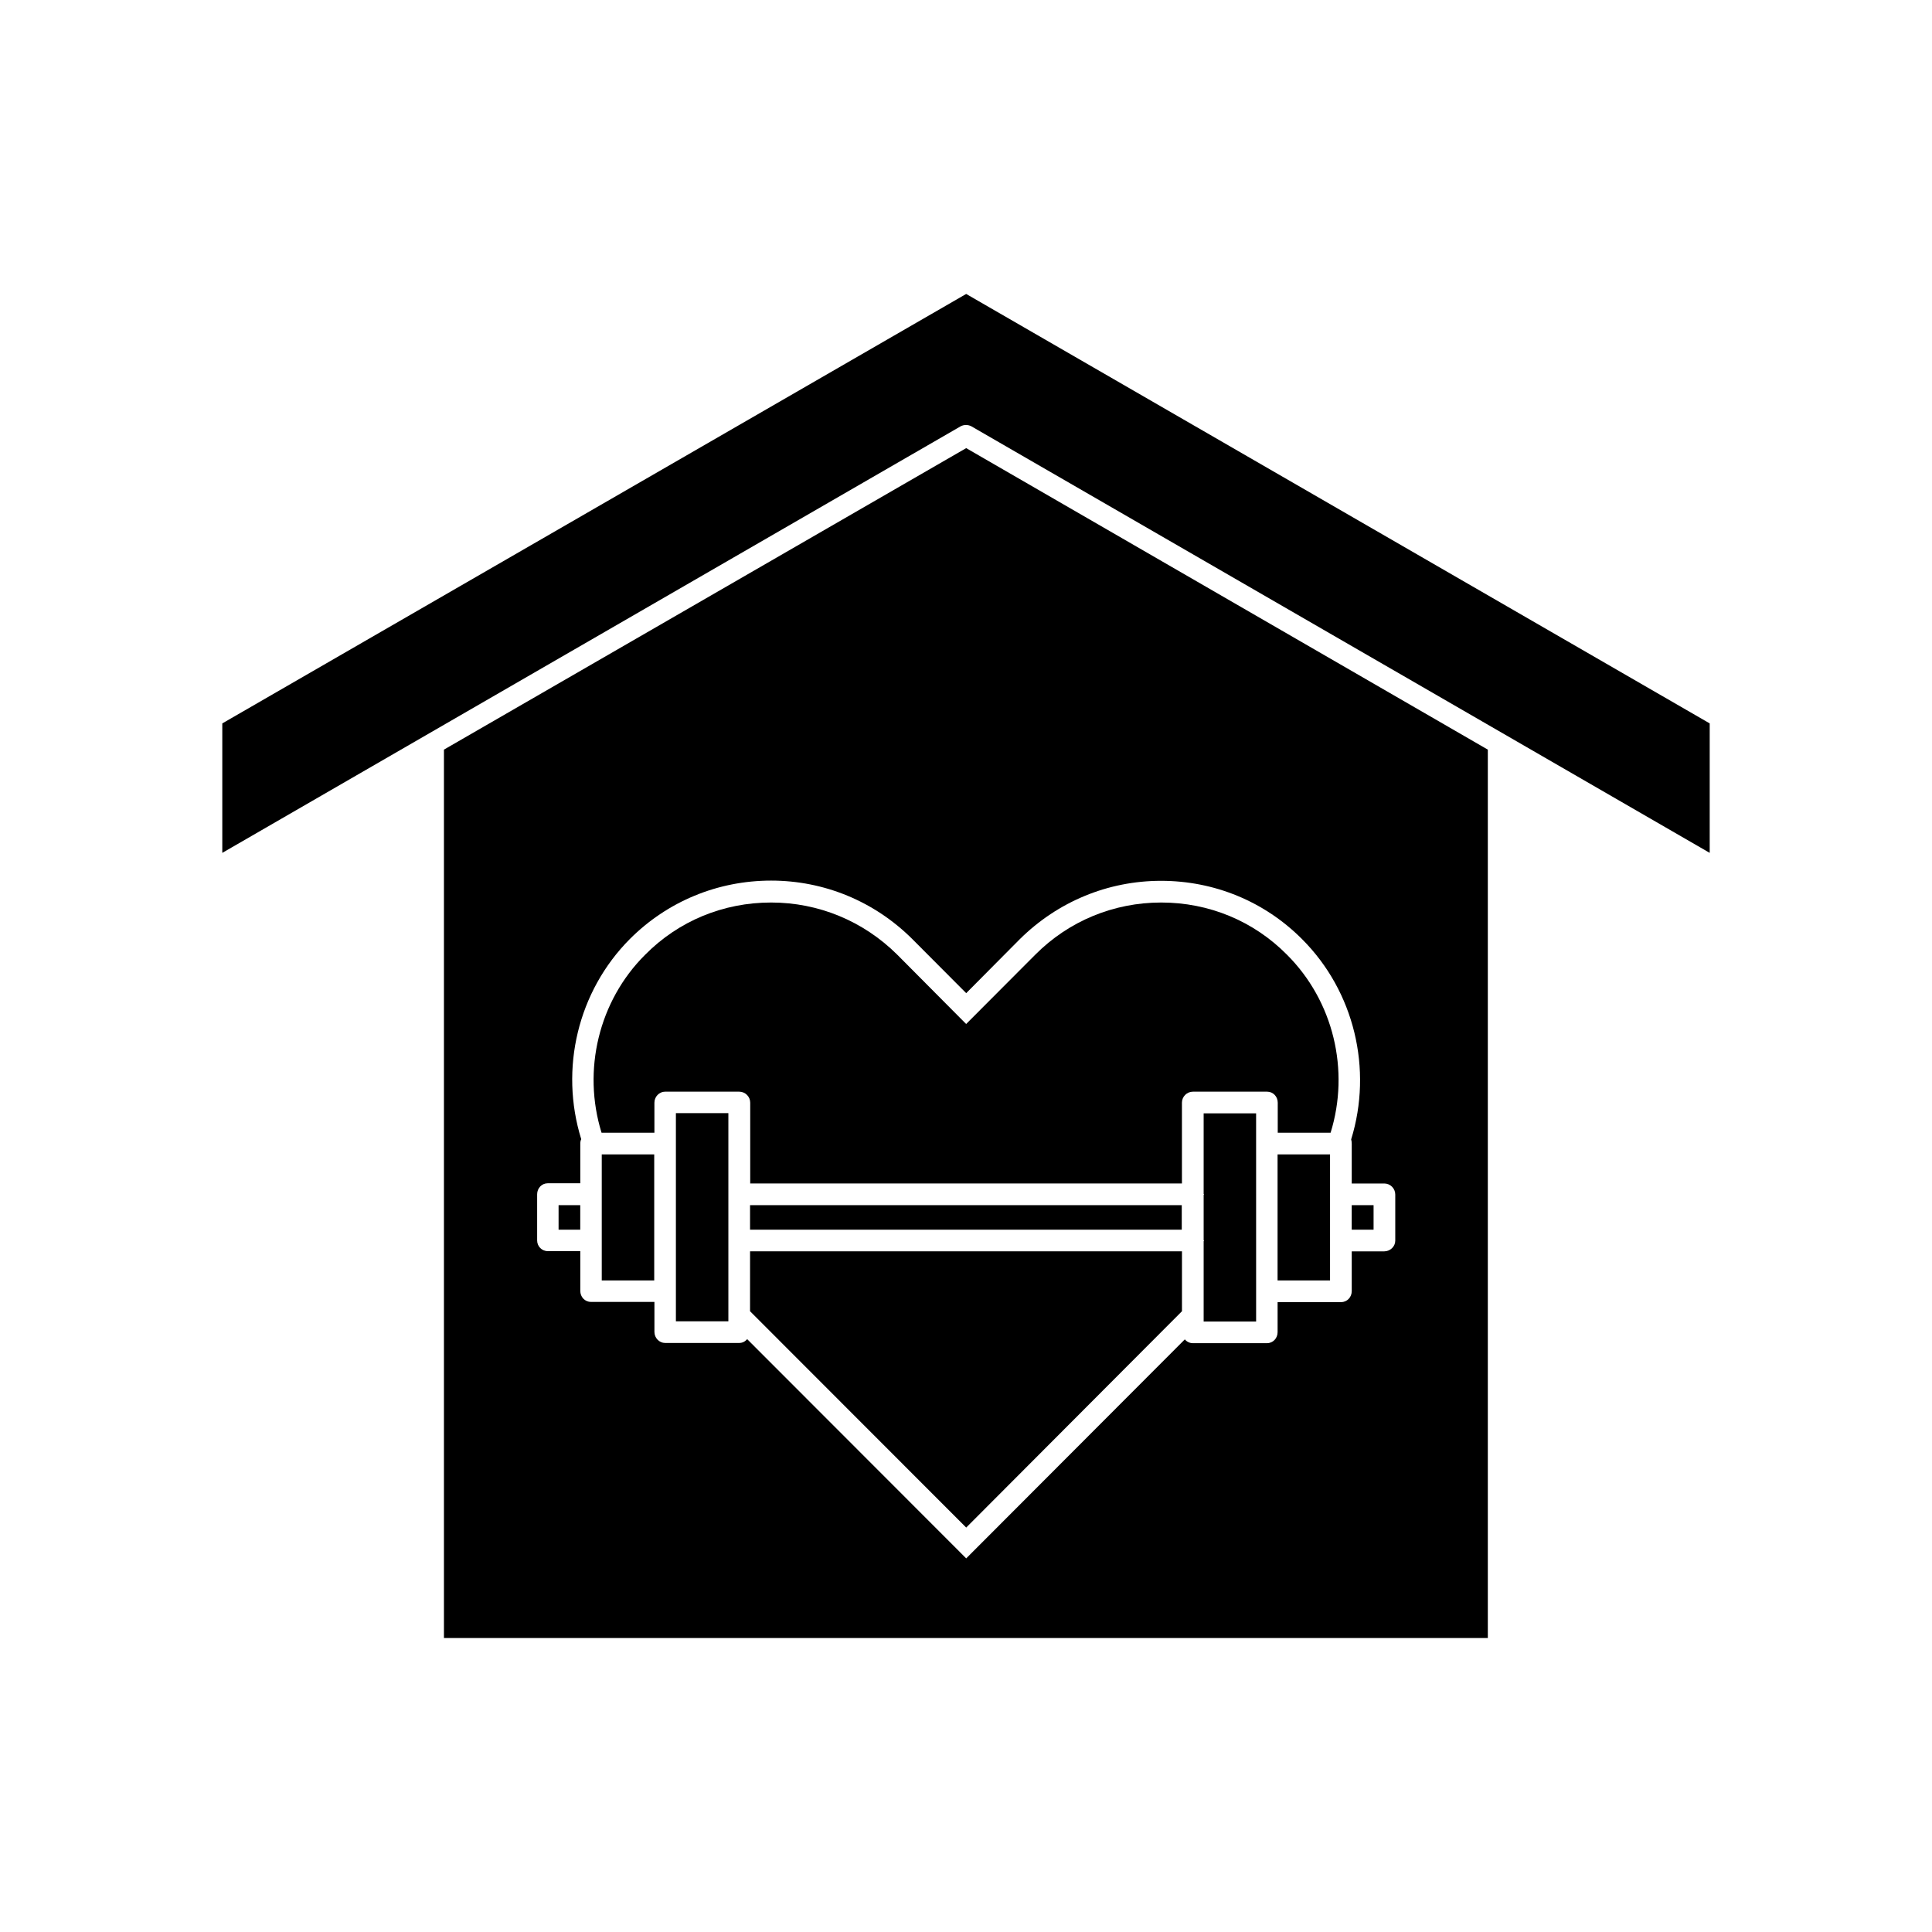
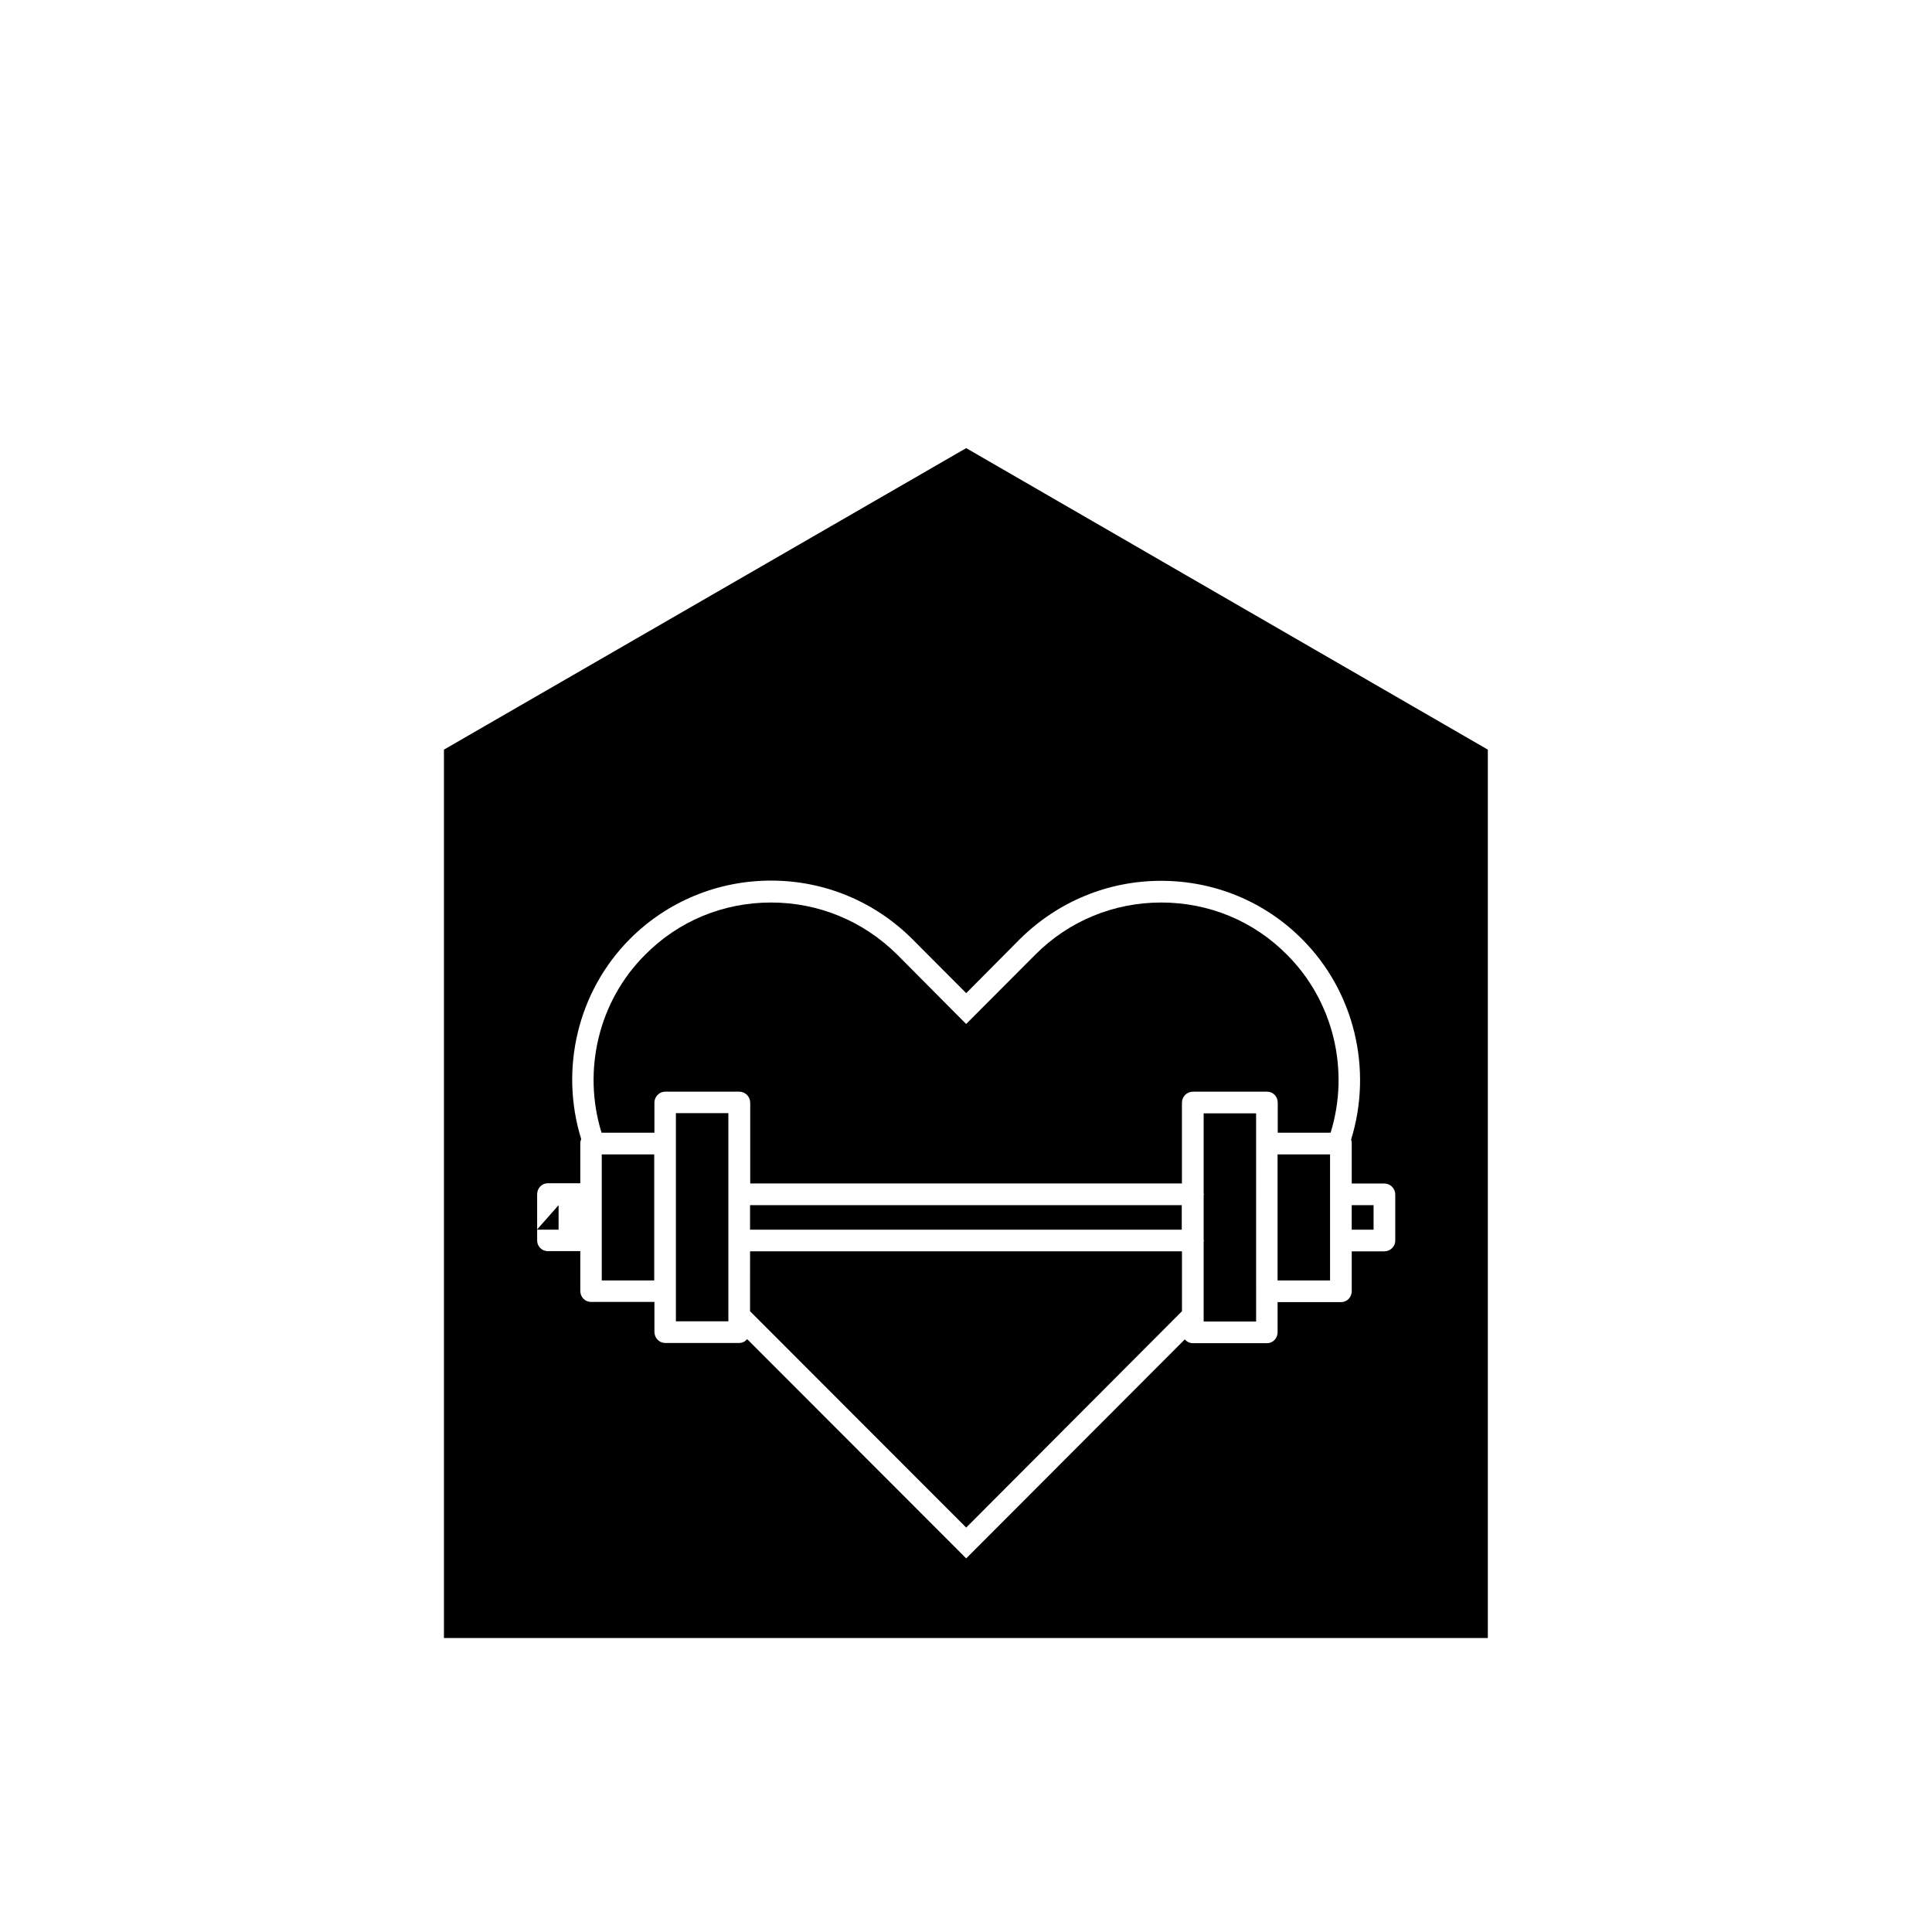
<svg xmlns="http://www.w3.org/2000/svg" fill="#000000" width="800px" height="800px" version="1.1" viewBox="144 144 512 512">
  <g>
    <path d="m261.65 342.66v235.43h276.64v-235.43l-138.24-79.902zm190.04 34.766c14.156 0 27.457 5.492 37.383 15.469 13.855 13.855 18.742 34.461 13 53.051 0.102 0.402 0.152 0.754 0.152 1.16v10.531h8.613c1.613 0 2.922 1.309 2.922 2.922v12.242c0 1.512-1.309 2.82-2.922 2.82h-8.613v10.531c0 1.613-1.211 2.922-2.82 2.922h-16.828v7.961c0 1.613-1.211 2.922-2.82 2.922h-19.648c-0.855 0-1.613-0.402-2.117-1.008l-57.938 58.039-58.039-58.098c-0.555 0.605-1.211 1.008-2.117 1.008h-19.648c-1.512 0-2.82-1.309-2.82-2.922v-7.961h-16.828c-1.613 0-2.82-1.309-2.82-2.922v-10.531h-8.613c-1.613 0-2.82-1.309-2.82-2.82v-12.242c0-1.613 1.211-2.922 2.82-2.922h8.613v-10.531c0-0.453 0.102-0.855 0.25-1.16-5.793-18.641-0.906-39.195 12.898-53.051 9.926-9.926 23.227-15.469 37.434-15.469 14.055 0 27.355 5.492 37.383 15.469l14.309 14.359 14.207-14.309c10.023-9.922 23.324-15.461 37.43-15.461z" />
    <path d="m502.22 463.38h5.793v6.5h-5.793z" />
    <path d="m482.57 449.93h13.906v33.402h-13.906z" />
    <path d="m462.98 460.41s0.102 0.102 0.102 0.152l-0.102 0.102v11.992s0.102 0.102 0.102 0.152c0 0-0.102 0.102-0.102 0.152v21.262h13.906l-0.004-55.176h-13.902z" />
-     <path d="m292.03 463.38h5.742v6.5h-5.742z" />
+     <path d="m292.03 463.38v6.5h-5.742z" />
    <path d="m303.47 449.93h13.906v33.402h-13.906z" />
    <path d="m323.12 494.16h13.906v-21.312-0.102-0.102-12.141-0.102-21.41h-13.906z" />
    <path d="m342.77 463.38h114.41v6.5h-114.41z" />
    <path d="m342.77 491.49 57.285 57.332 57.18-57.332v-15.871h-114.46z" />
    <path d="m381.71 396.93c-8.969-8.867-20.809-13.754-33.352-13.754-12.695 0-24.535 4.887-33.402 13.855-12.293 12.242-16.676 30.582-11.539 47.156h14.008v-7.961c0-1.613 1.309-2.922 2.82-2.922h19.648c1.613 0 2.922 1.309 2.922 2.922v21.41h114.41v-21.41c0-1.613 1.309-2.922 2.922-2.922h19.648c1.613 0 2.82 1.309 2.82 2.922v7.961h14.008c5.141-16.574 0.754-34.863-11.539-47.156-8.867-8.969-20.707-13.855-33.352-13.855-12.594 0-24.484 4.887-33.402 13.855l-18.289 18.34z" />
-     <path d="m400.05 221.9-197.14 113.81v34.309l195.68-113.05c0.855-0.453 1.965-0.453 2.82 0l195.68 113.05v-34.309z" />
  </g>
</svg>